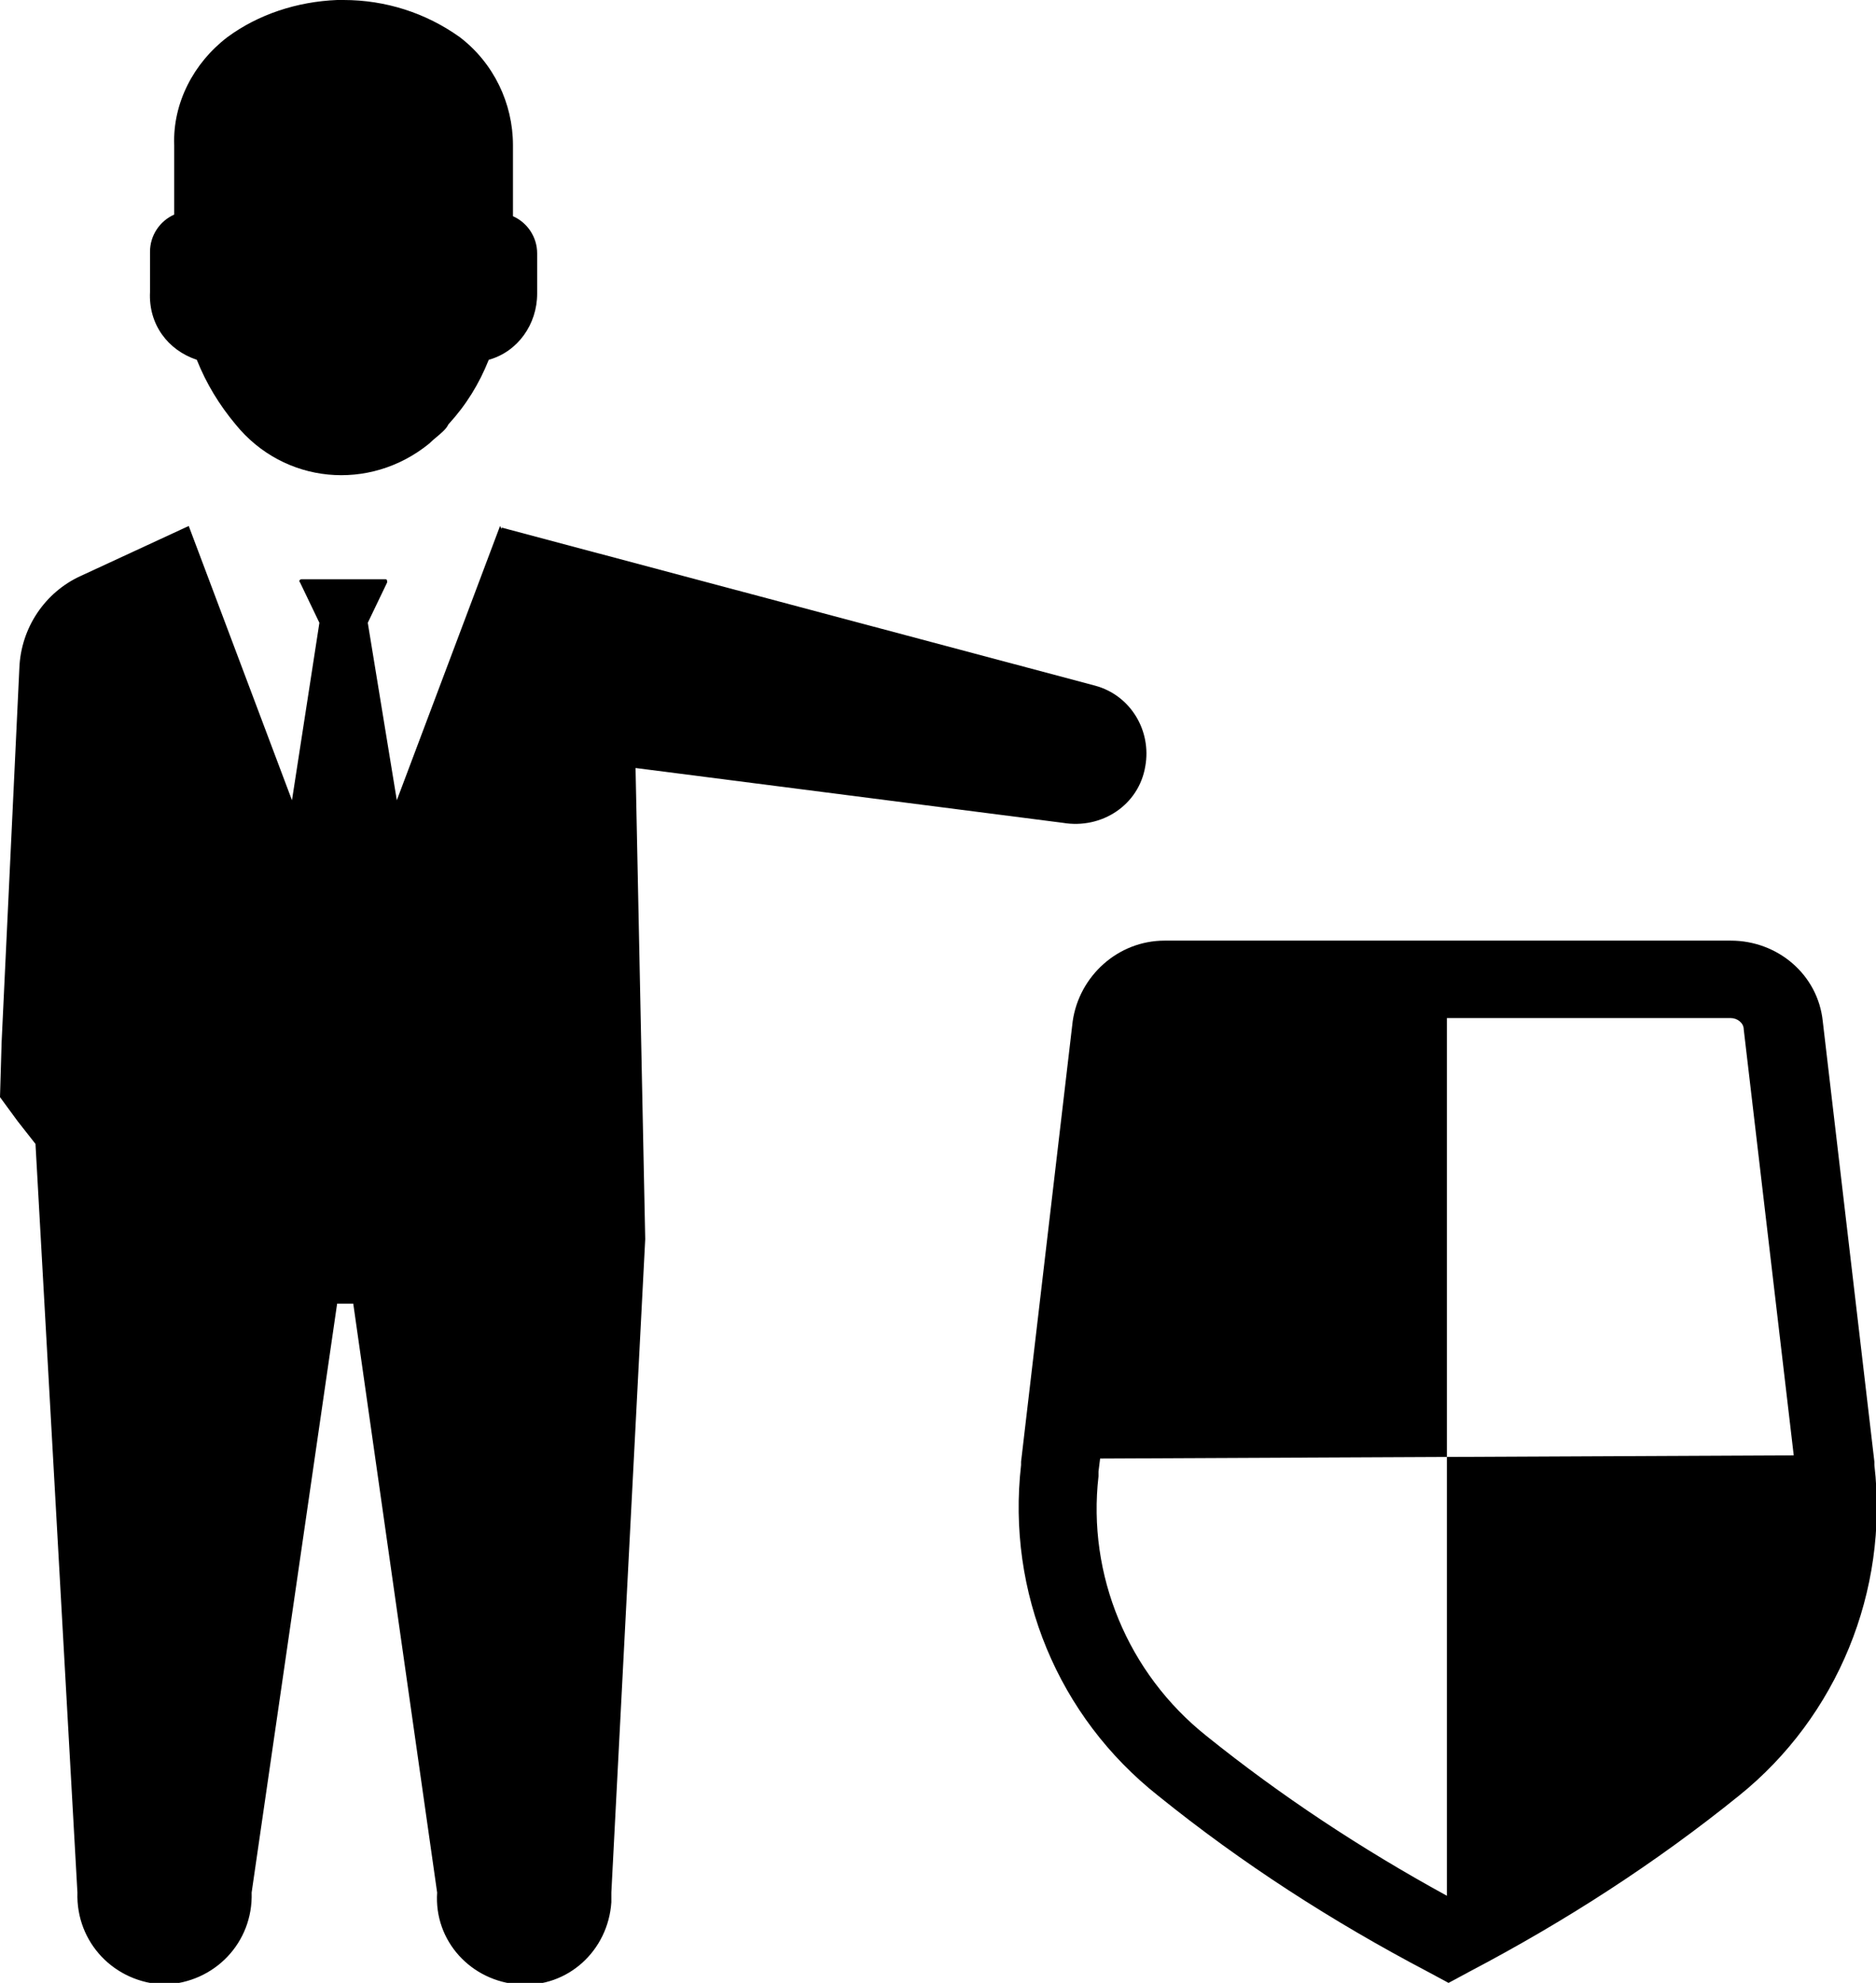
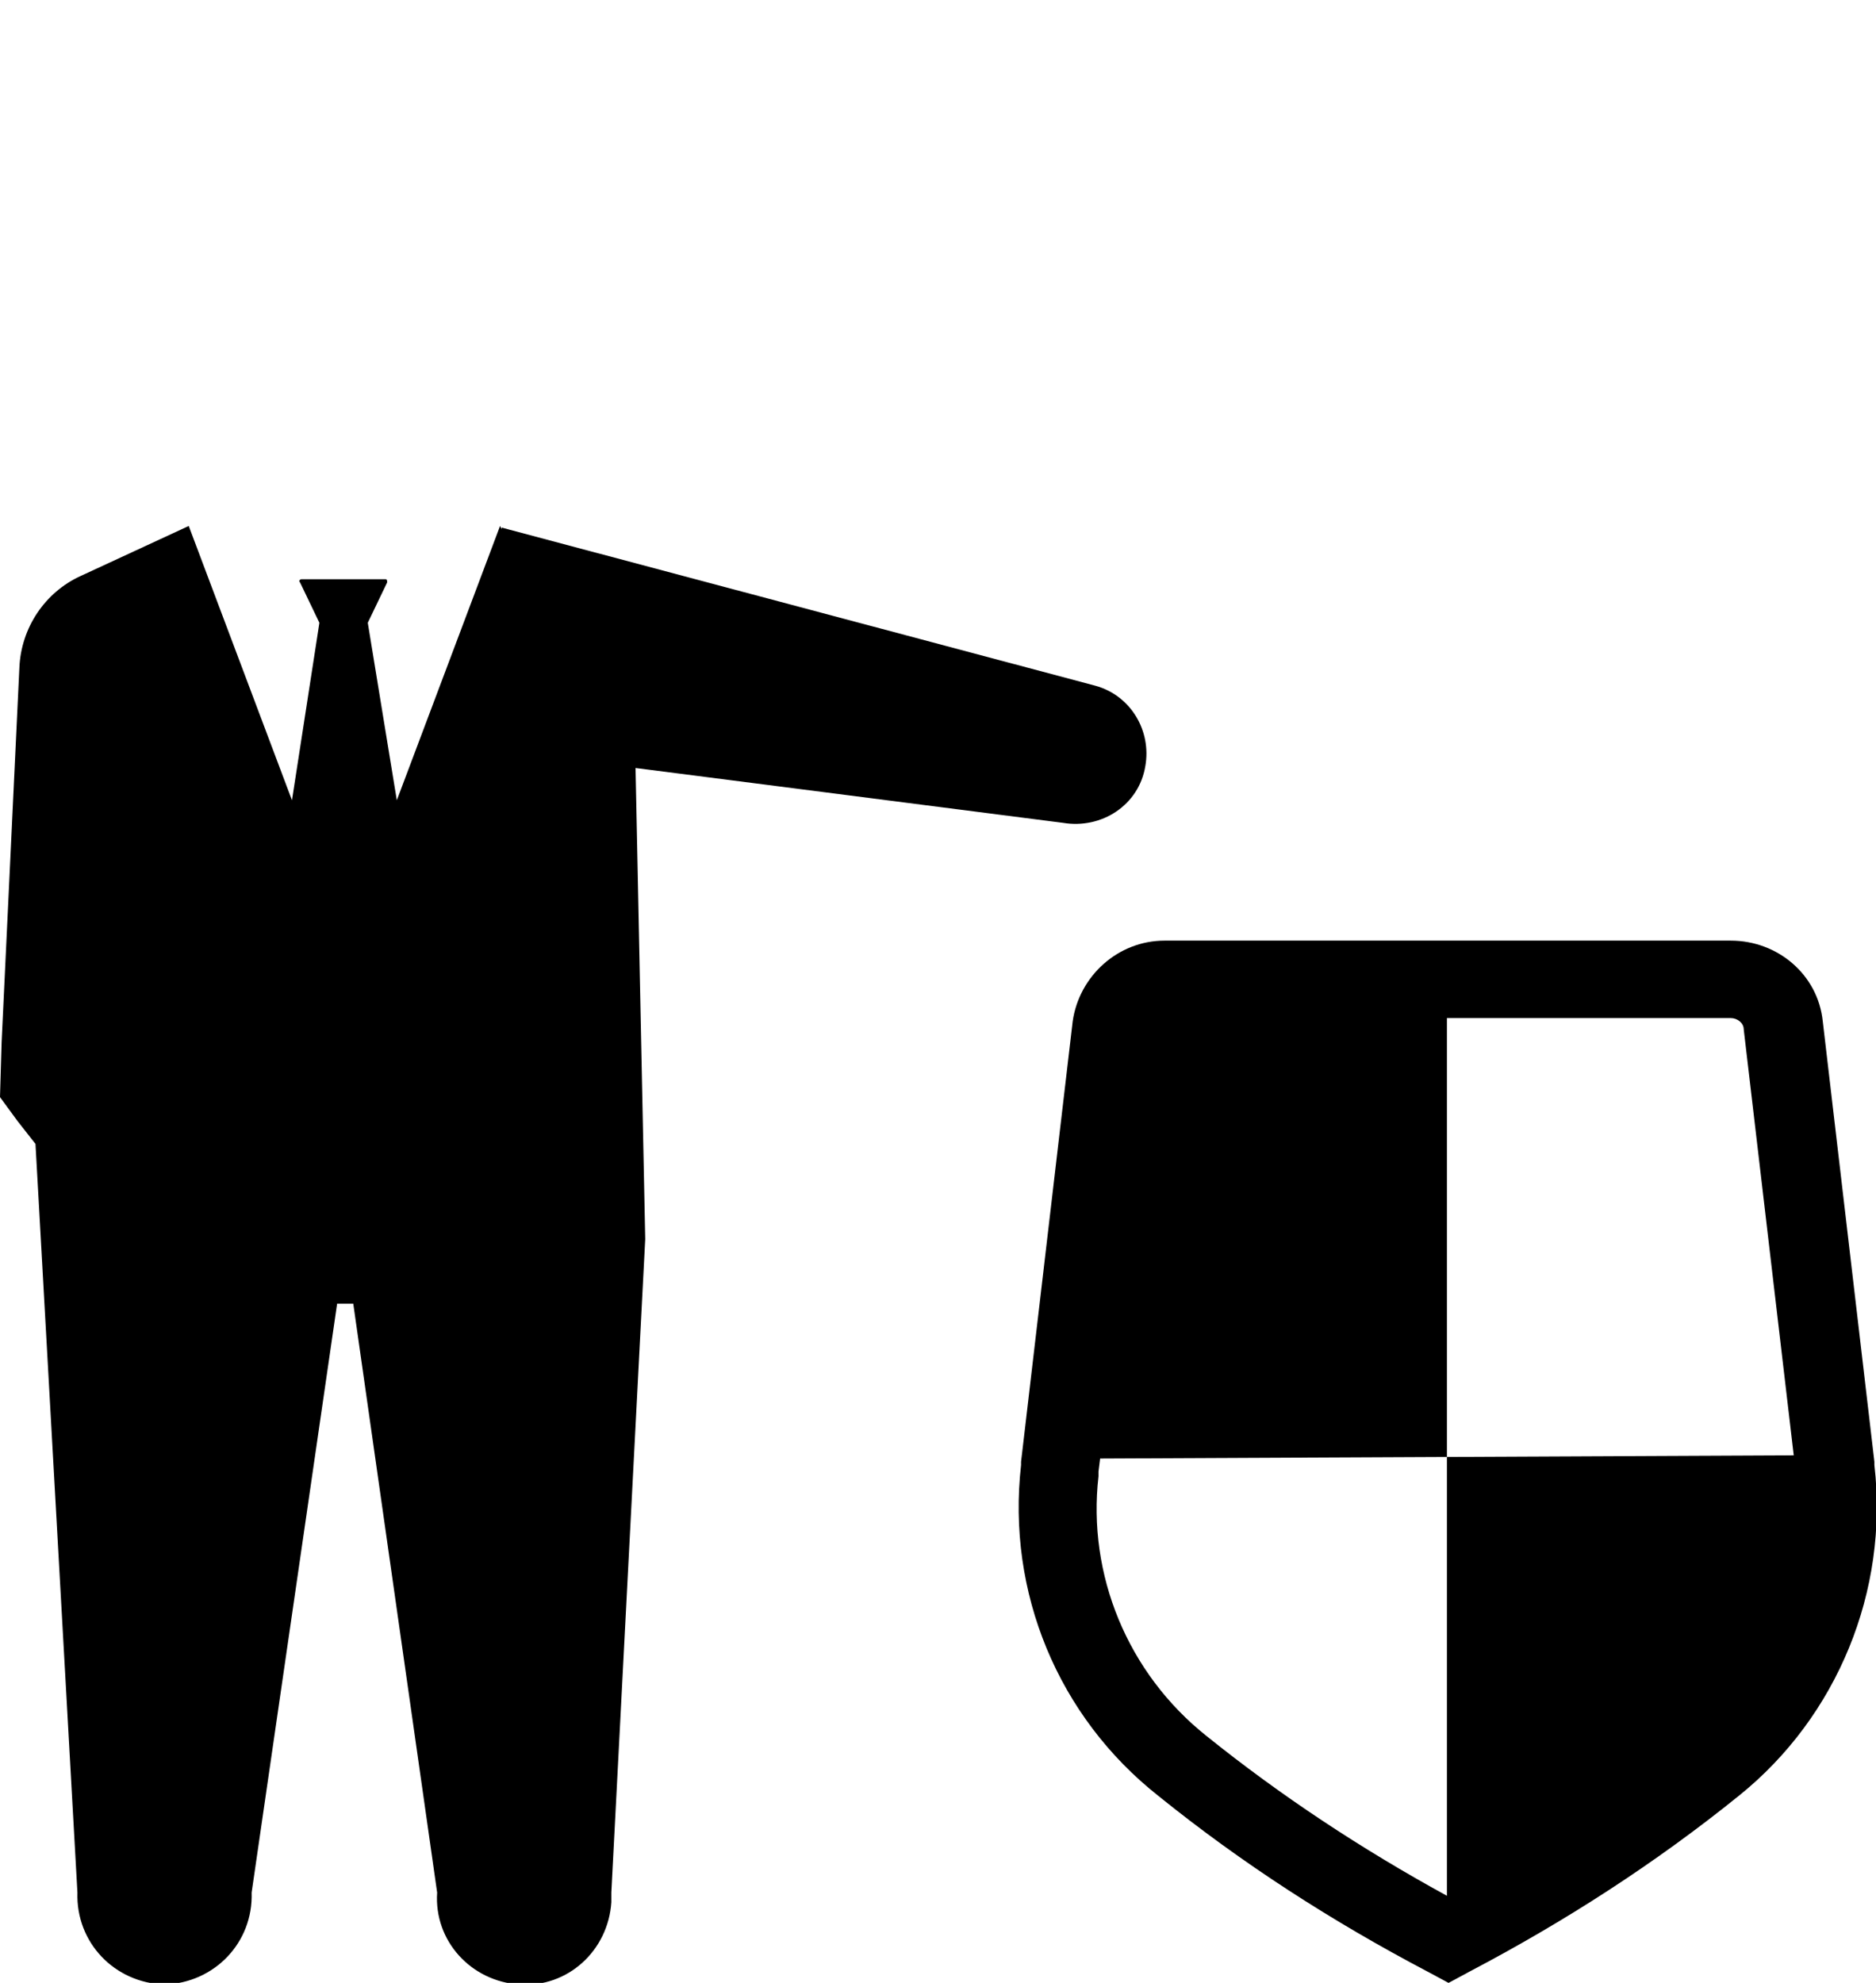
<svg xmlns="http://www.w3.org/2000/svg" version="1.1" id="Laag_1" x="0px" y="0px" width="116.3px" height="122.9px" viewBox="0 0 116.3 122.9" style="enable-background:new 0 0 116.3 122.9;" xml:space="preserve">
  <path d="M116.2,90.8l0-0.2L113,63.3c-0.3-2.9-2.8-5-5.7-5H72.2c-2.9,0-5.3,2.2-5.7,5l-3.2,27.3l0,0.2c-0.9,7.9,2.3,15.6,8.5,20.5  c5.2,4.2,10.8,7.8,16.7,10.9l1.3,0.7l1.3-0.7c5.9-3.1,11.5-6.7,16.7-10.9C113.9,106.4,117.1,98.6,116.2,90.8z M89.7,90.3v27.2  c-5.3-2.9-10.3-6.2-14.9-9.9c-4.9-3.9-7.4-10-6.7-16.1l0-0.3l0.1-0.8L89.7,90.3V63.1h17.6c0.4,0,0.8,0.3,0.8,0.7l3.1,26.4L89.7,90.3  z" />
-   <path d="M12.2,22.3c0.6,1.5,1.4,2.8,2.4,4c3,3.7,8.3,4.2,12,1.2c0.3-0.3,0.6-0.5,0.9-0.8c0.1-0.1,0.2-0.2,0.3-0.4  c1.1-1.2,1.9-2.5,2.5-4c1.8-0.5,3-2.2,3-4.1v-2.5c0-1-0.6-1.9-1.5-2.3V9c0-2.6-1.2-5.1-3.3-6.7C26.4,0.8,23.9,0,21.3,0  c-0.1,0-0.2,0-0.4,0c-2.5,0.1-4.9,0.9-6.8,2.3C12,3.9,10.7,6.4,10.8,9v4.3c-0.9,0.4-1.5,1.3-1.5,2.3v2.5  C9.2,20.1,10.4,21.7,12.2,22.3z" />
  <path d="M65.9,51c2.4,0.4,4.7-1.1,5.1-3.5c0.4-2.2-0.9-4.4-3.1-5l-36.8-9.8l0,0.1L31,32.6l-6.4,17l-1.8-11l1.2-2.5  c0-0.1,0-0.2-0.1-0.2c0,0,0,0-0.1,0h-5.1c-0.1,0-0.2,0.1-0.1,0.2c0,0,0,0,0,0l1.2,2.5l-1.7,11l-6.4-17l-6.7,3.1  c-2.2,1-3.7,3.2-3.8,5.7L0.1,64.6L0,68l1.1,1.5l1.1,1.4l2.6,46.4c-0.1,3.1,2.3,5.6,5.4,5.7c3.1-0.1,5.5-2.6,5.4-5.7l5.3-36.5h1  l5.2,36.5c-0.2,3,2.1,5.5,5.1,5.7c3,0.2,5.5-2.1,5.7-5.1c0-0.2,0-0.4,0-0.6L40,76.8v0l-0.6-29.2L65.9,51z" />
</svg>